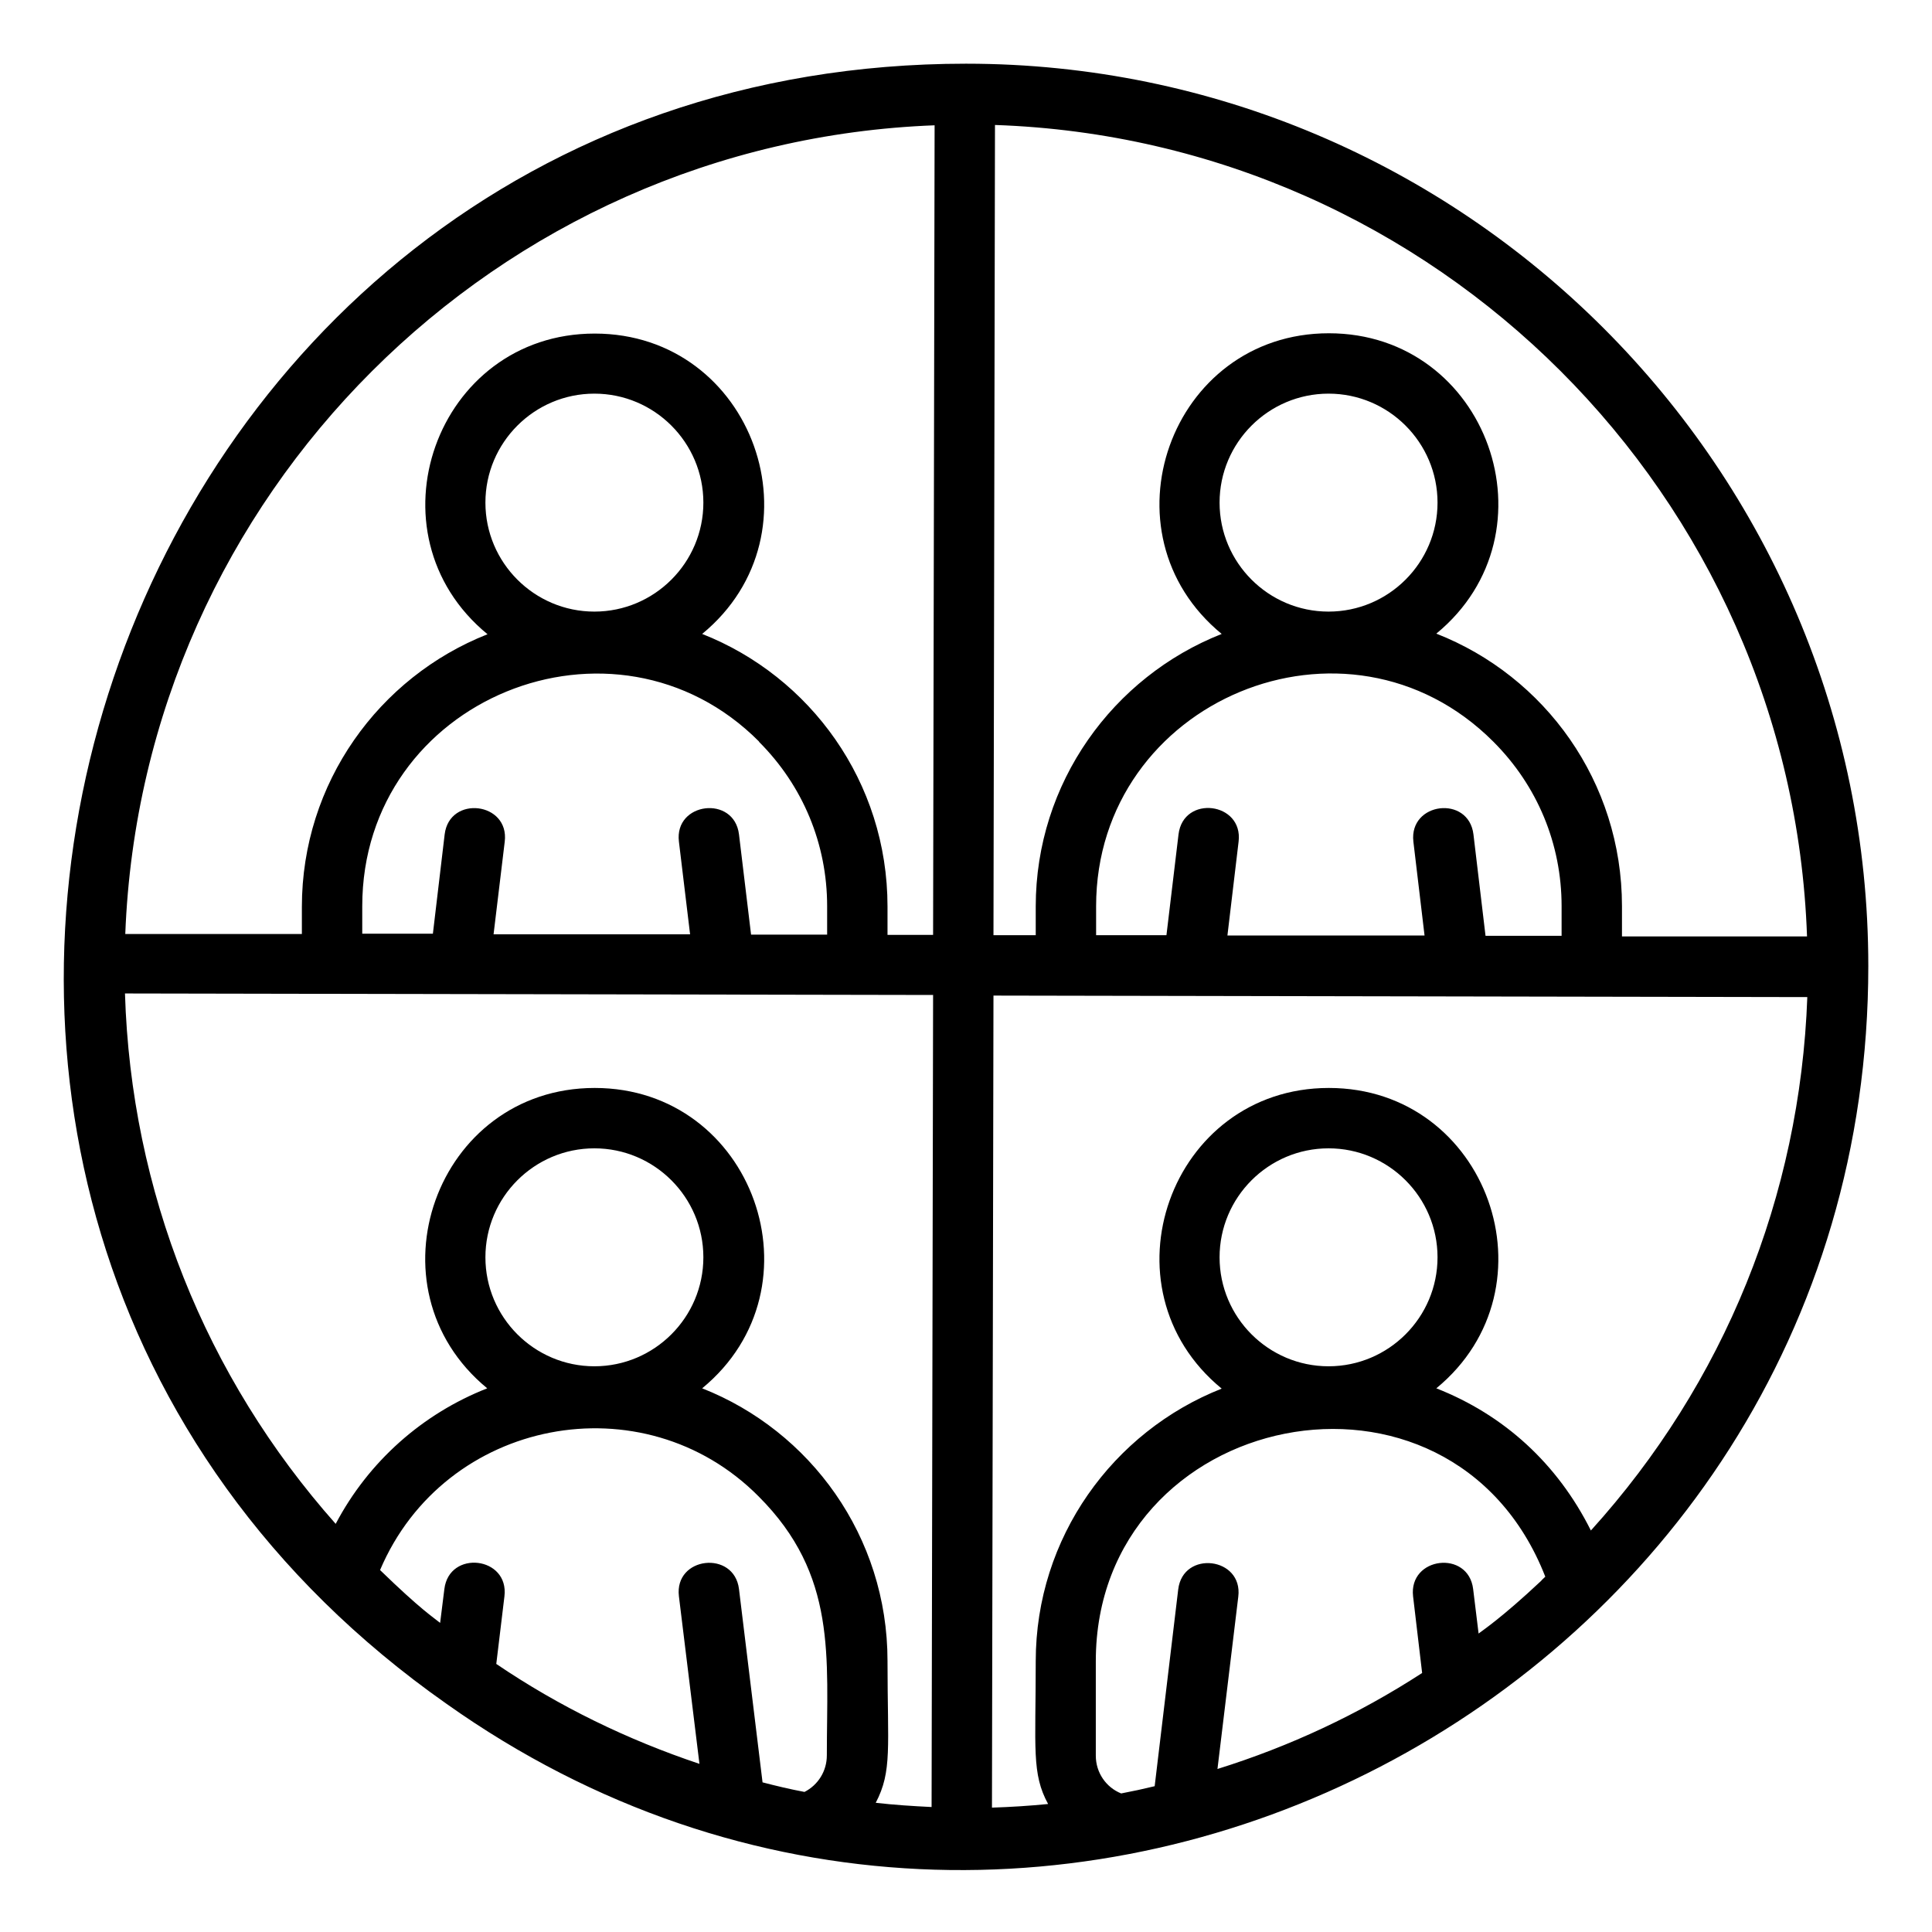
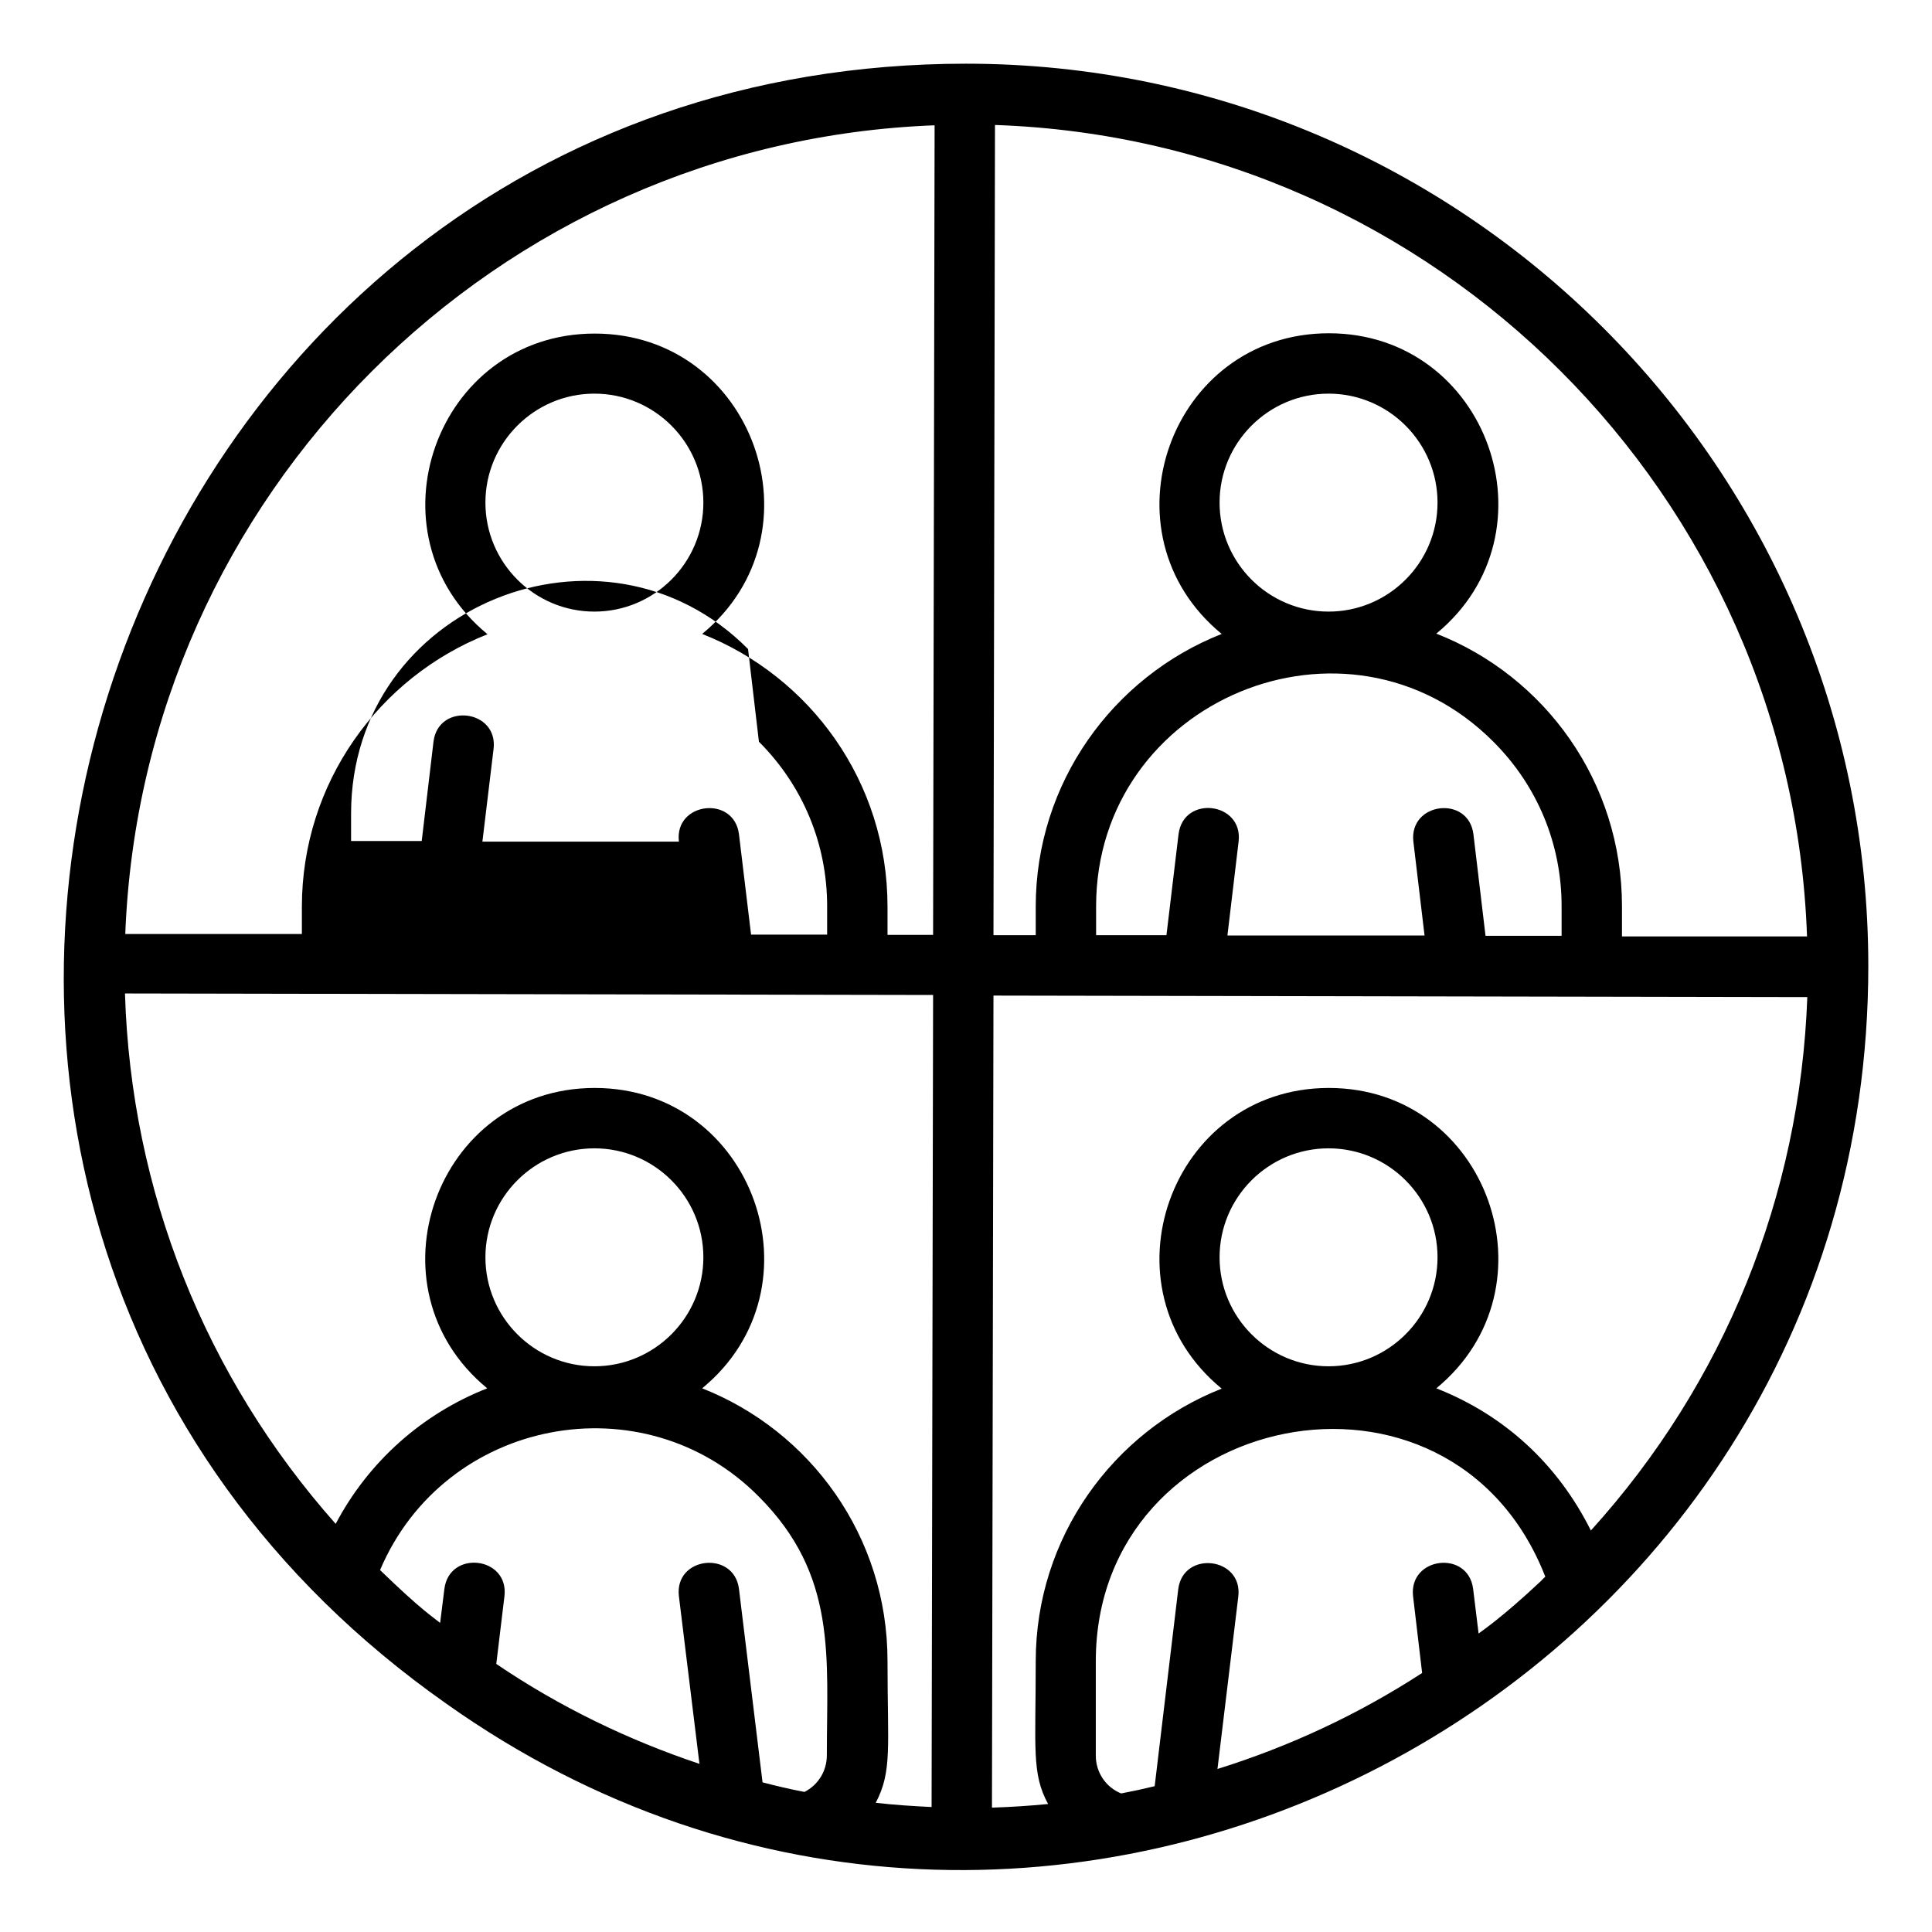
<svg xmlns="http://www.w3.org/2000/svg" viewBox="0 0 64 64" id="Expanded">
-   <path d="M14.79,56.44c19.7,13.98,47.1-.28,47.1-24.44,0-16.48-13.41-29.89-29.89-29.89C3,2.11-9.04,39.7,14.79,56.44ZM16.08,16.65c0-1.99,1.62-3.61,3.61-3.61s3.61,1.62,3.61,3.61-1.62,3.61-3.61,3.61-3.61-1.62-3.61-3.61ZM25.14,24.57c1.46,1.46,2.26,3.39,2.26,5.45v.94h-2.52s-.4-3.32-.4-3.32c-.16-1.31-2.15-1.07-1.99.24l.37,3.07h-6.51s.37-3.07.37-3.07c.16-1.31-1.83-1.55-1.99-.24l-.39,3.29h-2.34v-.91c0-6.89,8.37-10.26,13.15-5.45ZM30.91,32.96l-.05,26.9c-.62-.03-1.24-.07-1.85-.14.55-1.05.39-1.83.39-4.7,0-4.13-2.56-7.62-6.14-9.03,4.06-3.34,1.7-9.95-3.56-9.95s-7.62,6.61-3.56,9.95c-2.14.84-3.93,2.42-5.02,4.49-4.33-4.88-6.78-11.03-6.98-17.57l26.78.05ZM40.4,16.65c0-1.99,1.62-3.61,3.61-3.61s3.61,1.62,3.61,3.61-1.62,3.61-3.61,3.61-3.61-1.62-3.61-3.61ZM49.47,24.57c1.46,1.46,2.26,3.39,2.26,5.45v.98h-2.52s-.4-3.36-.4-3.36c-.16-1.31-2.14-1.07-1.99.24l.37,3.11h-6.53s.37-3.11.37-3.11c.16-1.31-1.83-1.56-1.99-.24l-.4,3.34h-2.33v-.96c0-6.82,8.32-10.3,13.16-5.45ZM59.87,33.02c-.24,6.61-2.75,12.8-7.17,17.68-1.11-2.22-2.88-3.83-5.12-4.71,4.06-3.34,1.7-9.95-3.56-9.95s-7.62,6.62-3.55,9.96c-3.6,1.42-6.16,4.93-6.16,9.03,0,2.9-.14,3.72.41,4.73-.61.06-1.23.1-1.86.12l.05-26.9,26.96.05ZM48.98,54.11l-.18-1.47c-.16-1.31-2.14-1.07-1.99.24l.3,2.54c-2.11,1.37-4.38,2.43-6.78,3.18l.69-5.71c.16-1.31-1.83-1.55-1.99-.24l-.78,6.52c-.37.09-.74.17-1.11.24-.5-.2-.84-.69-.84-1.25v-3.13c0-8.36,11.76-10.81,14.89-2.8-.05.05-.1.09-.14.14-1.32,1.24-1.98,1.67-2.08,1.75ZM40.4,41.65c0-1.99,1.62-3.61,3.61-3.61s3.61,1.62,3.61,3.61-1.62,3.61-3.61,3.61-3.61-1.62-3.61-3.61ZM25.26,59.04l-.78-6.4c-.16-1.3-2.15-1.08-1.99.24l.68,5.55c-2.39-.8-4.65-1.9-6.73-3.31l.27-2.24c.16-1.32-1.83-1.55-1.99-.24l-.14,1.12c-.22-.18-.63-.43-1.99-1.75,2.14-5.04,8.72-6.29,12.54-2.44,2.61,2.61,2.26,5.31,2.26,8.58,0,.52-.29.98-.74,1.21-.48-.09-.94-.2-1.4-.32ZM16.08,41.65c0-1.99,1.62-3.61,3.61-3.61s3.61,1.62,3.61,3.61-1.62,3.61-3.61,3.61-3.61-1.62-3.61-3.61ZM59.87,31.02h-6.14v-1c0-4.12-2.55-7.62-6.15-9.03,4.06-3.34,1.7-9.95-3.56-9.95s-7.62,6.62-3.55,9.96c-3.6,1.42-6.16,4.93-6.16,9.03v.95h-1.4s.05-26.84.05-26.84c14.61.5,26.39,12.28,26.9,26.88ZM30.96,4.14l-.05,26.83h-1.51v-.94c0-4.13-2.56-7.62-6.14-9.03,4.06-3.34,1.7-9.95-3.56-9.95s-7.62,6.62-3.55,9.96c-3.6,1.42-6.15,4.93-6.15,9.03v.9h-5.85c.56-14.54,12.29-26.25,26.83-26.79Z" />
+   <path d="M14.79,56.44c19.7,13.98,47.1-.28,47.1-24.44,0-16.48-13.41-29.89-29.89-29.89C3,2.11-9.04,39.7,14.79,56.44ZM16.08,16.65c0-1.99,1.62-3.61,3.61-3.61s3.61,1.62,3.61,3.61-1.62,3.61-3.61,3.61-3.61-1.62-3.61-3.61ZM25.14,24.57c1.46,1.46,2.26,3.39,2.26,5.45v.94h-2.52s-.4-3.32-.4-3.32c-.16-1.31-2.15-1.07-1.99.24h-6.51s.37-3.07.37-3.07c.16-1.31-1.83-1.55-1.99-.24l-.39,3.29h-2.34v-.91c0-6.89,8.37-10.26,13.15-5.45ZM30.91,32.96l-.05,26.9c-.62-.03-1.24-.07-1.85-.14.55-1.05.39-1.83.39-4.7,0-4.13-2.56-7.62-6.14-9.03,4.06-3.34,1.7-9.95-3.56-9.95s-7.62,6.61-3.56,9.95c-2.14.84-3.93,2.42-5.02,4.49-4.33-4.88-6.78-11.03-6.98-17.57l26.78.05ZM40.4,16.65c0-1.99,1.62-3.61,3.61-3.61s3.61,1.62,3.61,3.61-1.62,3.61-3.61,3.61-3.61-1.62-3.61-3.61ZM49.47,24.57c1.46,1.46,2.26,3.39,2.26,5.45v.98h-2.52s-.4-3.36-.4-3.36c-.16-1.31-2.14-1.07-1.99.24l.37,3.11h-6.53s.37-3.11.37-3.11c.16-1.31-1.83-1.56-1.99-.24l-.4,3.34h-2.33v-.96c0-6.82,8.32-10.3,13.16-5.45ZM59.87,33.02c-.24,6.61-2.75,12.8-7.17,17.68-1.11-2.22-2.88-3.83-5.12-4.71,4.06-3.34,1.7-9.95-3.56-9.95s-7.62,6.62-3.55,9.96c-3.6,1.42-6.16,4.93-6.16,9.03,0,2.9-.14,3.72.41,4.73-.61.06-1.23.1-1.86.12l.05-26.9,26.96.05ZM48.98,54.11l-.18-1.47c-.16-1.31-2.14-1.07-1.99.24l.3,2.54c-2.11,1.37-4.38,2.43-6.78,3.18l.69-5.71c.16-1.31-1.83-1.55-1.99-.24l-.78,6.52c-.37.09-.74.17-1.11.24-.5-.2-.84-.69-.84-1.25v-3.13c0-8.36,11.76-10.81,14.89-2.8-.05.05-.1.09-.14.14-1.32,1.24-1.98,1.67-2.08,1.75ZM40.4,41.65c0-1.99,1.62-3.61,3.61-3.61s3.61,1.62,3.61,3.61-1.62,3.61-3.61,3.61-3.61-1.62-3.61-3.61ZM25.26,59.04l-.78-6.4c-.16-1.3-2.15-1.08-1.99.24l.68,5.55c-2.39-.8-4.65-1.9-6.73-3.31l.27-2.24c.16-1.32-1.83-1.55-1.99-.24l-.14,1.12c-.22-.18-.63-.43-1.99-1.75,2.14-5.04,8.72-6.29,12.54-2.44,2.61,2.61,2.26,5.31,2.26,8.58,0,.52-.29.98-.74,1.21-.48-.09-.94-.2-1.4-.32ZM16.08,41.65c0-1.99,1.62-3.61,3.61-3.61s3.61,1.62,3.61,3.61-1.62,3.61-3.61,3.61-3.61-1.62-3.61-3.61ZM59.87,31.02h-6.14v-1c0-4.12-2.55-7.62-6.15-9.03,4.06-3.34,1.7-9.95-3.56-9.95s-7.62,6.62-3.55,9.96c-3.6,1.42-6.16,4.93-6.16,9.03v.95h-1.4s.05-26.84.05-26.84c14.61.5,26.39,12.28,26.9,26.88ZM30.96,4.14l-.05,26.83h-1.51v-.94c0-4.13-2.56-7.62-6.14-9.03,4.06-3.34,1.7-9.95-3.56-9.95s-7.62,6.62-3.55,9.96c-3.6,1.42-6.15,4.93-6.15,9.03v.9h-5.85c.56-14.54,12.29-26.25,26.83-26.79Z" />
</svg>